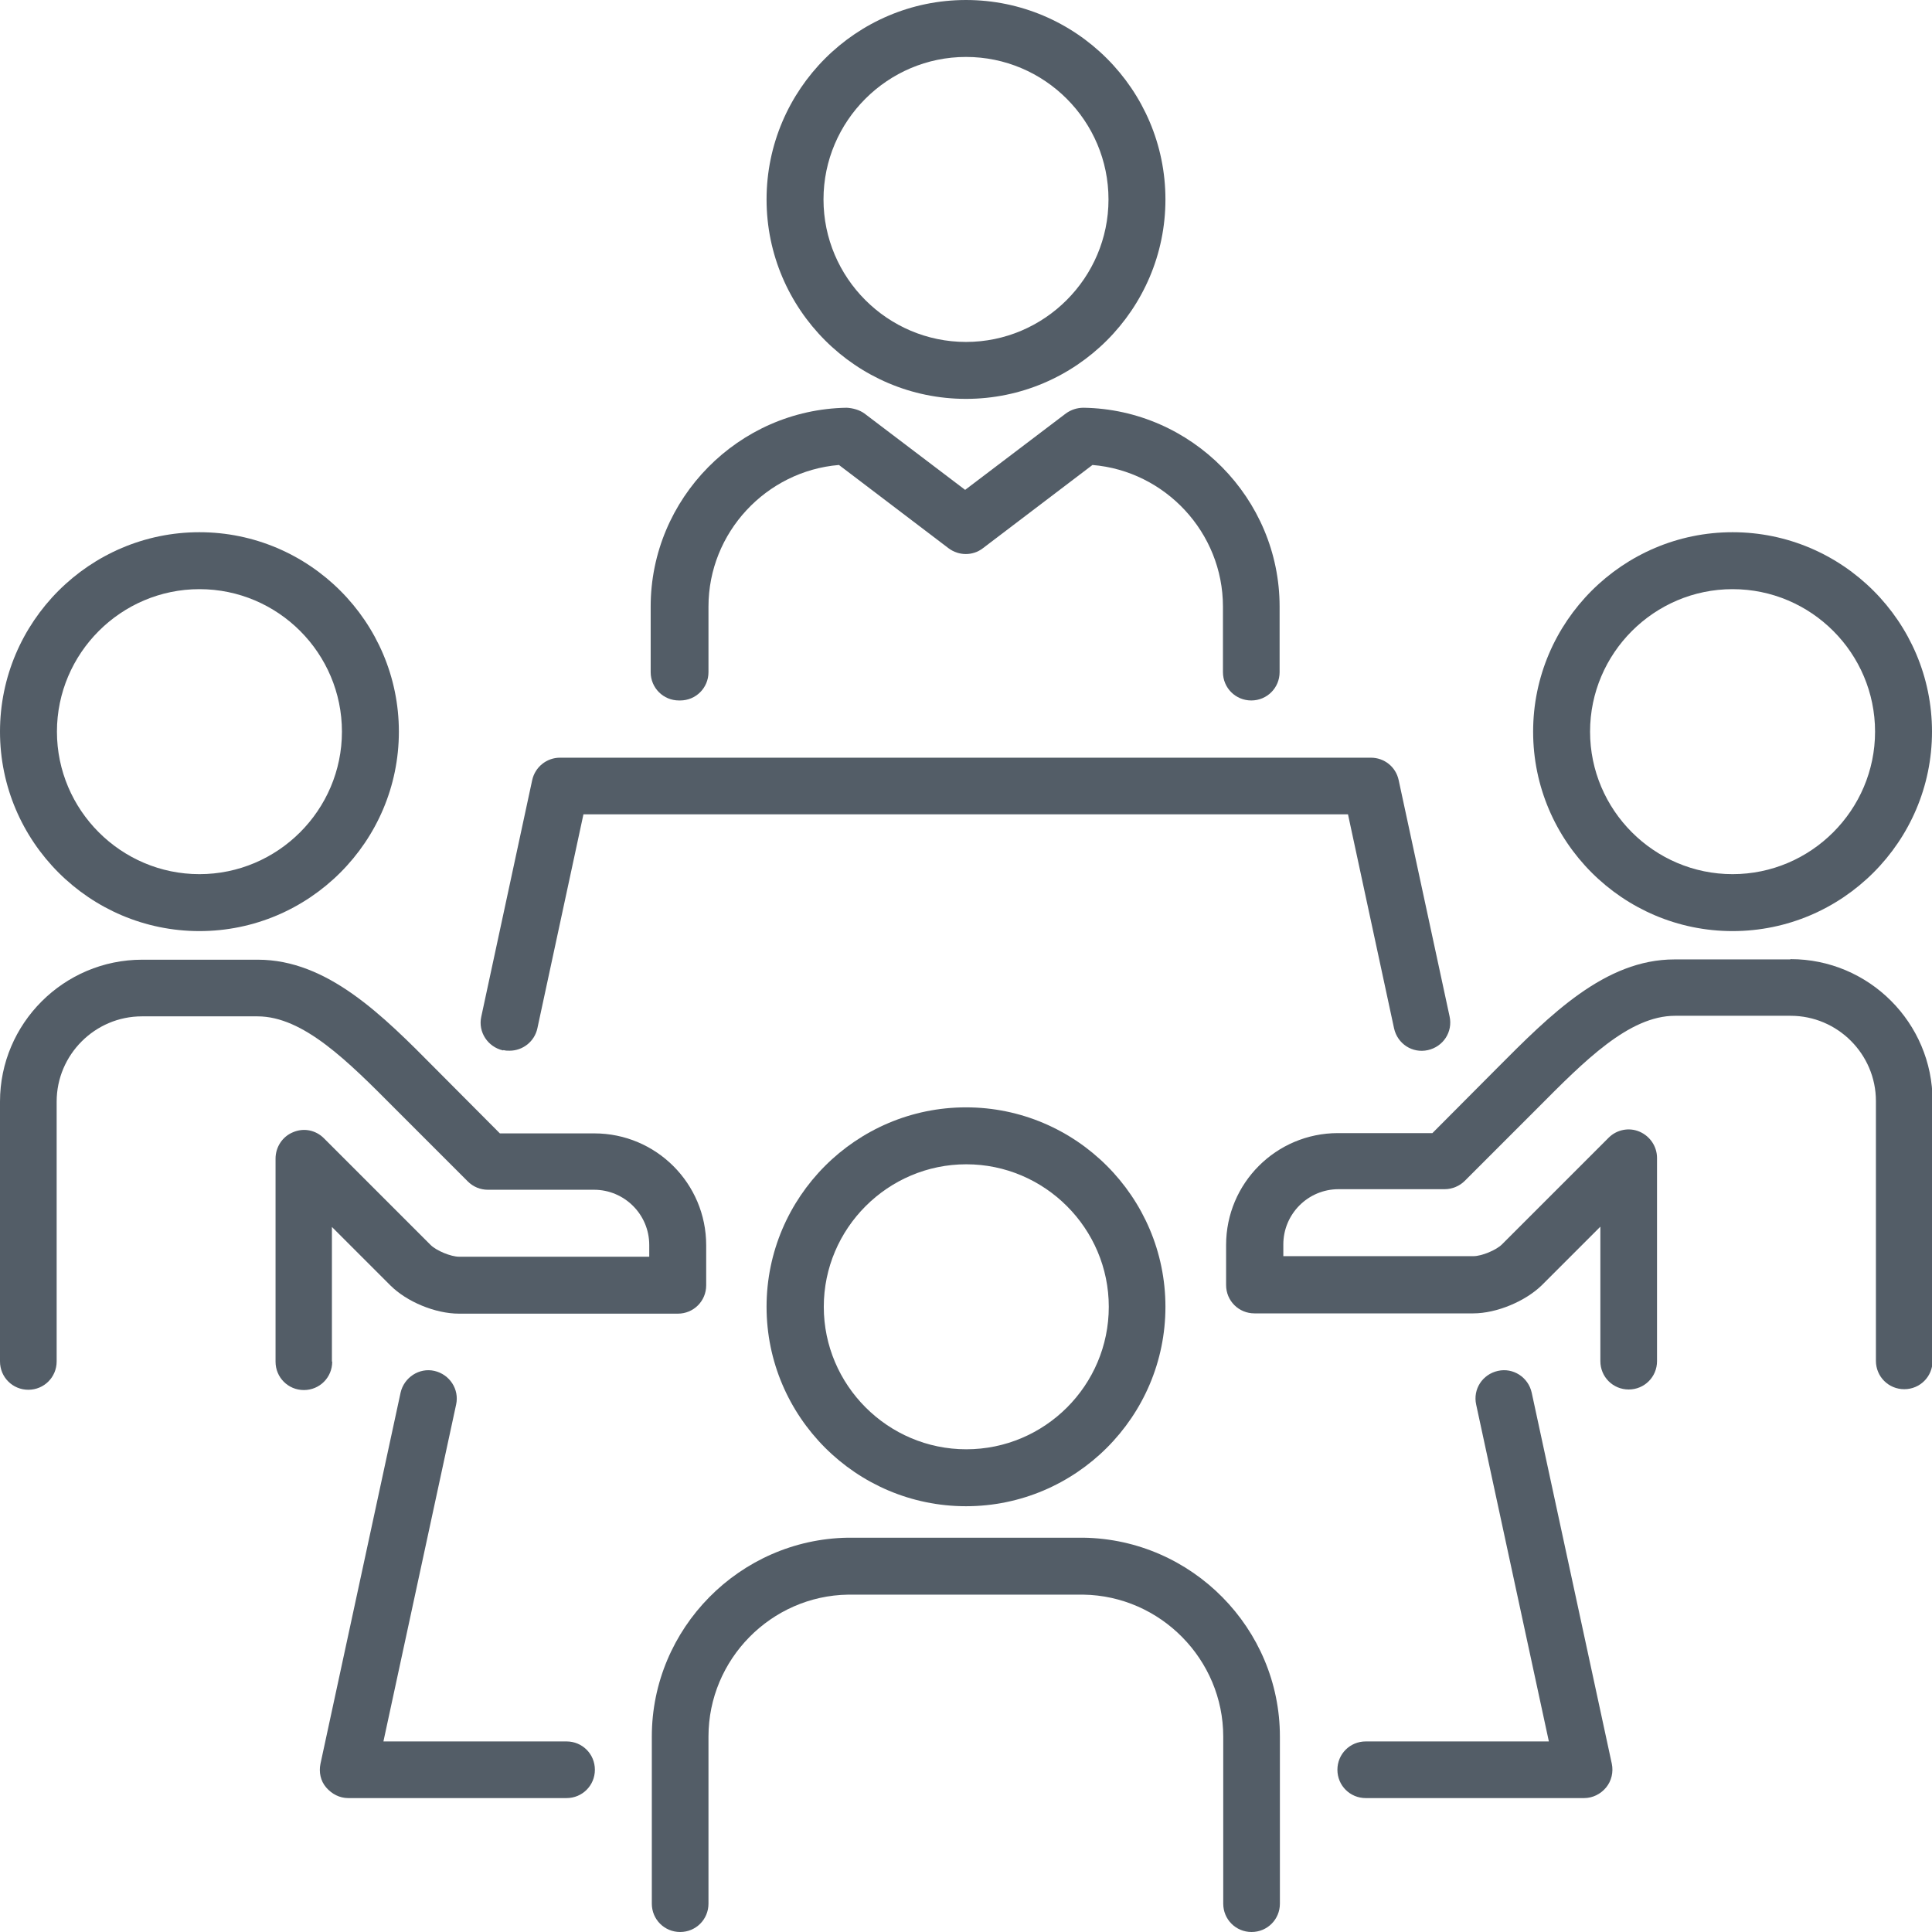
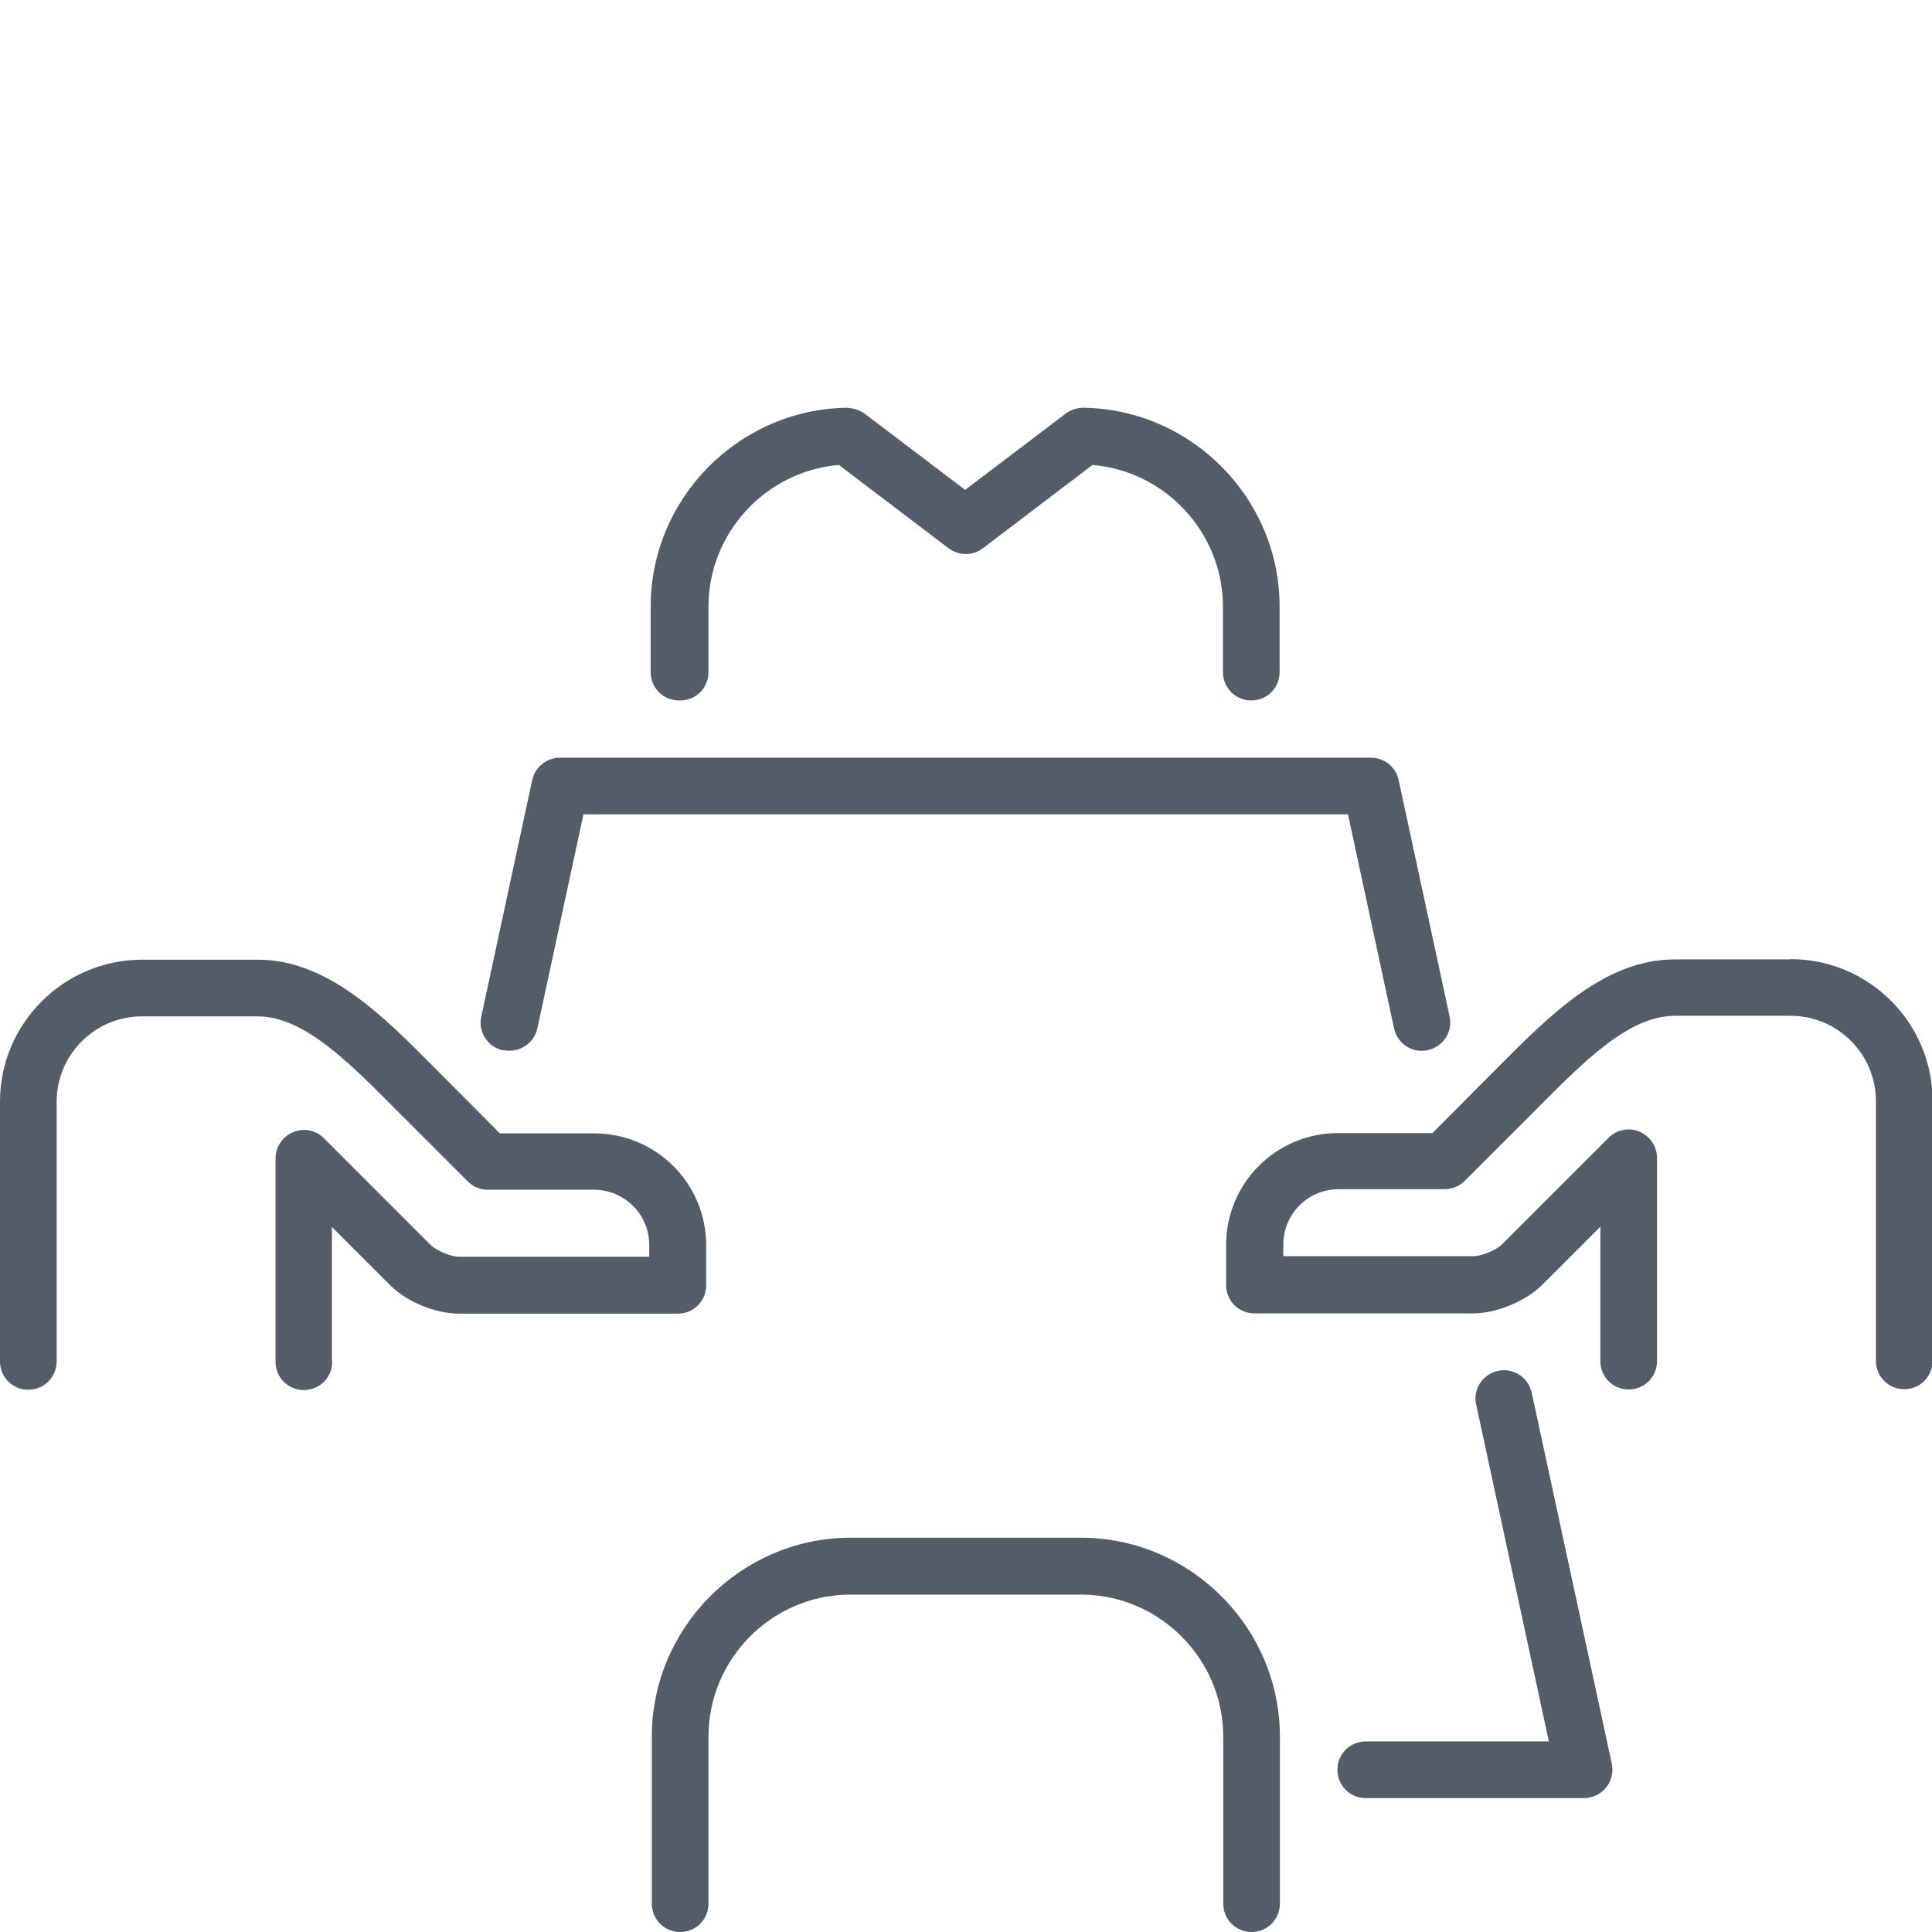
<svg xmlns="http://www.w3.org/2000/svg" id="Layer_2" viewBox="0 0 67.52 67.52">
  <defs>
    <style>.cls-1{fill:#535d67;}</style>
  </defs>
  <g id="icons">
-     <path class="cls-1" d="M33.76,13.94c3.84,0,6.97-3.13,6.97-6.97s-3.13-6.97-6.97-6.97-6.97,3.13-6.97,6.97,3.13,6.97,6.97,6.97ZM33.76,1.99c2.75,0,4.98,2.24,4.98,4.98s-2.24,4.98-4.98,4.98-4.98-2.24-4.98-4.98,2.24-4.98,4.98-4.98Z" />
    <path class="cls-1" d="M23.77,24.48c.55,0,.99-.44.99-.99v-2.29c0-2.59,2.02-4.74,4.56-4.95l3.83,2.91c.36.27.85.27,1.2,0l3.83-2.91c2.54.21,4.56,2.36,4.56,4.95v2.29c0,.55.44.99.99.99s.99-.44.99-.99v-2.29c0-3.78-3.07-6.89-6.85-6.95-.23,0-.44.07-.62.2l-3.52,2.67-3.52-2.67c-.18-.13-.42-.19-.62-.2-3.78.06-6.85,3.17-6.85,6.95v2.29c0,.55.44.99.99.99Z" />
-     <path class="cls-1" d="M26.79,45.67c0,3.84,3.13,6.97,6.97,6.97s6.97-3.13,6.97-6.97-3.13-6.97-6.97-6.97-6.97,3.13-6.97,6.97ZM38.75,45.67c0,2.75-2.24,4.98-4.98,4.98s-4.98-2.24-4.98-4.98,2.24-4.98,4.98-4.98,4.98,2.24,4.98,4.98Z" />
    <path class="cls-1" d="M37.88,53.74h-8.25c-3.78.06-6.85,3.17-6.85,6.95v5.84c0,.55.44.99.99.99s.99-.44.99-.99v-5.84c0-2.7,2.19-4.92,4.88-4.96h8.22c2.7.04,4.89,2.27,4.89,4.96v5.84c0,.55.44.99.99.99s.99-.44.99-.99v-5.84c0-3.78-3.07-6.89-6.86-6.95Z" />
    <path class="cls-1" d="M52.35,47.91c-.54.12-.88.64-.76,1.18l2.54,11.77h-6.4c-.55,0-.99.44-.99.99s.44.99.99.99h7.63c.3,0,.58-.14.77-.37s.26-.54.2-.83l-2.8-12.97c-.12-.54-.65-.88-1.18-.76Z" />
    <path class="cls-1" d="M17.6,36.7c.07.02.14.02.21.02.46,0,.87-.32.97-.78l1.61-7.48h.31s0,0,0,0h26.1s0,0,0,0h.31l1.61,7.48c.12.54.64.88,1.18.76.54-.12.88-.64.76-1.18l-1.78-8.26c-.1-.46-.5-.78-.97-.78h-28.34c-.47,0-.87.33-.97.78l-1.78,8.27c-.12.54.23,1.06.76,1.18Z" />
-     <path class="cls-1" d="M19.8,60.86h-6.4l2.54-11.77c.12-.54-.23-1.06-.76-1.18-.53-.12-1.06.23-1.18.76l-2.8,12.97c-.06.29,0,.6.2.83s.47.37.77.37h7.63c.55,0,.99-.44.99-.99s-.44-.99-.99-.99Z" />
-     <path class="cls-1" d="M6.97,32.54c3.84,0,6.97-3.13,6.97-6.97s-3.13-6.97-6.97-6.97S0,21.73,0,25.57s3.13,6.97,6.97,6.97ZM6.97,20.59c2.75,0,4.98,2.24,4.98,4.98s-2.24,4.98-4.98,4.98-4.98-2.24-4.98-4.98,2.24-4.98,4.98-4.98Z" />
    <path class="cls-1" d="M11.6,47.58v-4.7l2.04,2.04c.58.58,1.58.99,2.4.99h7.65c.55,0,.99-.44.99-.99v-1.4c0-2.16-1.75-3.91-3.91-3.91h-3.3l-2.24-2.25c-1.86-1.88-3.79-3.82-6.22-3.82h-4.04c-2.74,0-4.97,2.23-4.97,4.96v9.08c0,.55.44.99.99.99s.99-.44.99-.99v-9.08c0-1.64,1.34-2.98,2.98-2.98h4.04c1.6,0,3.16,1.57,4.81,3.23l2.54,2.54c.19.19.44.29.7.29h3.71c1.06,0,1.93.86,1.93,1.93v.41h-6.65c-.28,0-.79-.21-.99-.41l-3.73-3.73c-.29-.29-.71-.37-1.08-.21-.37.15-.61.52-.61.92v7.1c0,.55.44.99.99.99s.99-.44.99-.99Z" />
-     <path class="cls-1" d="M60.55,32.54c3.84,0,6.97-3.13,6.97-6.97s-3.13-6.97-6.97-6.97-6.97,3.13-6.97,6.97,3.13,6.97,6.97,6.97ZM60.55,20.59c2.75,0,4.98,2.24,4.98,4.98s-2.24,4.98-4.98,4.98-4.98-2.24-4.98-4.98,2.24-4.98,4.98-4.98Z" />
    <path class="cls-1" d="M62.56,33.53h-4.04c-2.43,0-4.35,1.94-6.22,3.82l-2.24,2.25h-3.3c-2.16,0-3.91,1.75-3.91,3.91v1.4c0,.55.44.99.99.99h7.65c.81,0,1.82-.42,2.4-.99l2.04-2.04v4.7c0,.55.44.99.99.99s.99-.44.99-.99v-7.1c0-.4-.24-.76-.61-.92-.37-.16-.8-.07-1.08.21l-3.73,3.73c-.2.2-.71.41-.99.41h-6.65v-.41c0-1.06.86-1.93,1.93-1.93h3.71c.26,0,.52-.11.7-.29l2.54-2.54c1.65-1.66,3.2-3.23,4.81-3.23h4.04c1.64,0,2.98,1.34,2.98,2.98v9.08c0,.55.44.99.99.99s.99-.44.99-.99v-9.08c0-2.74-2.23-4.96-4.96-4.96Z" />
  </g>
</svg>